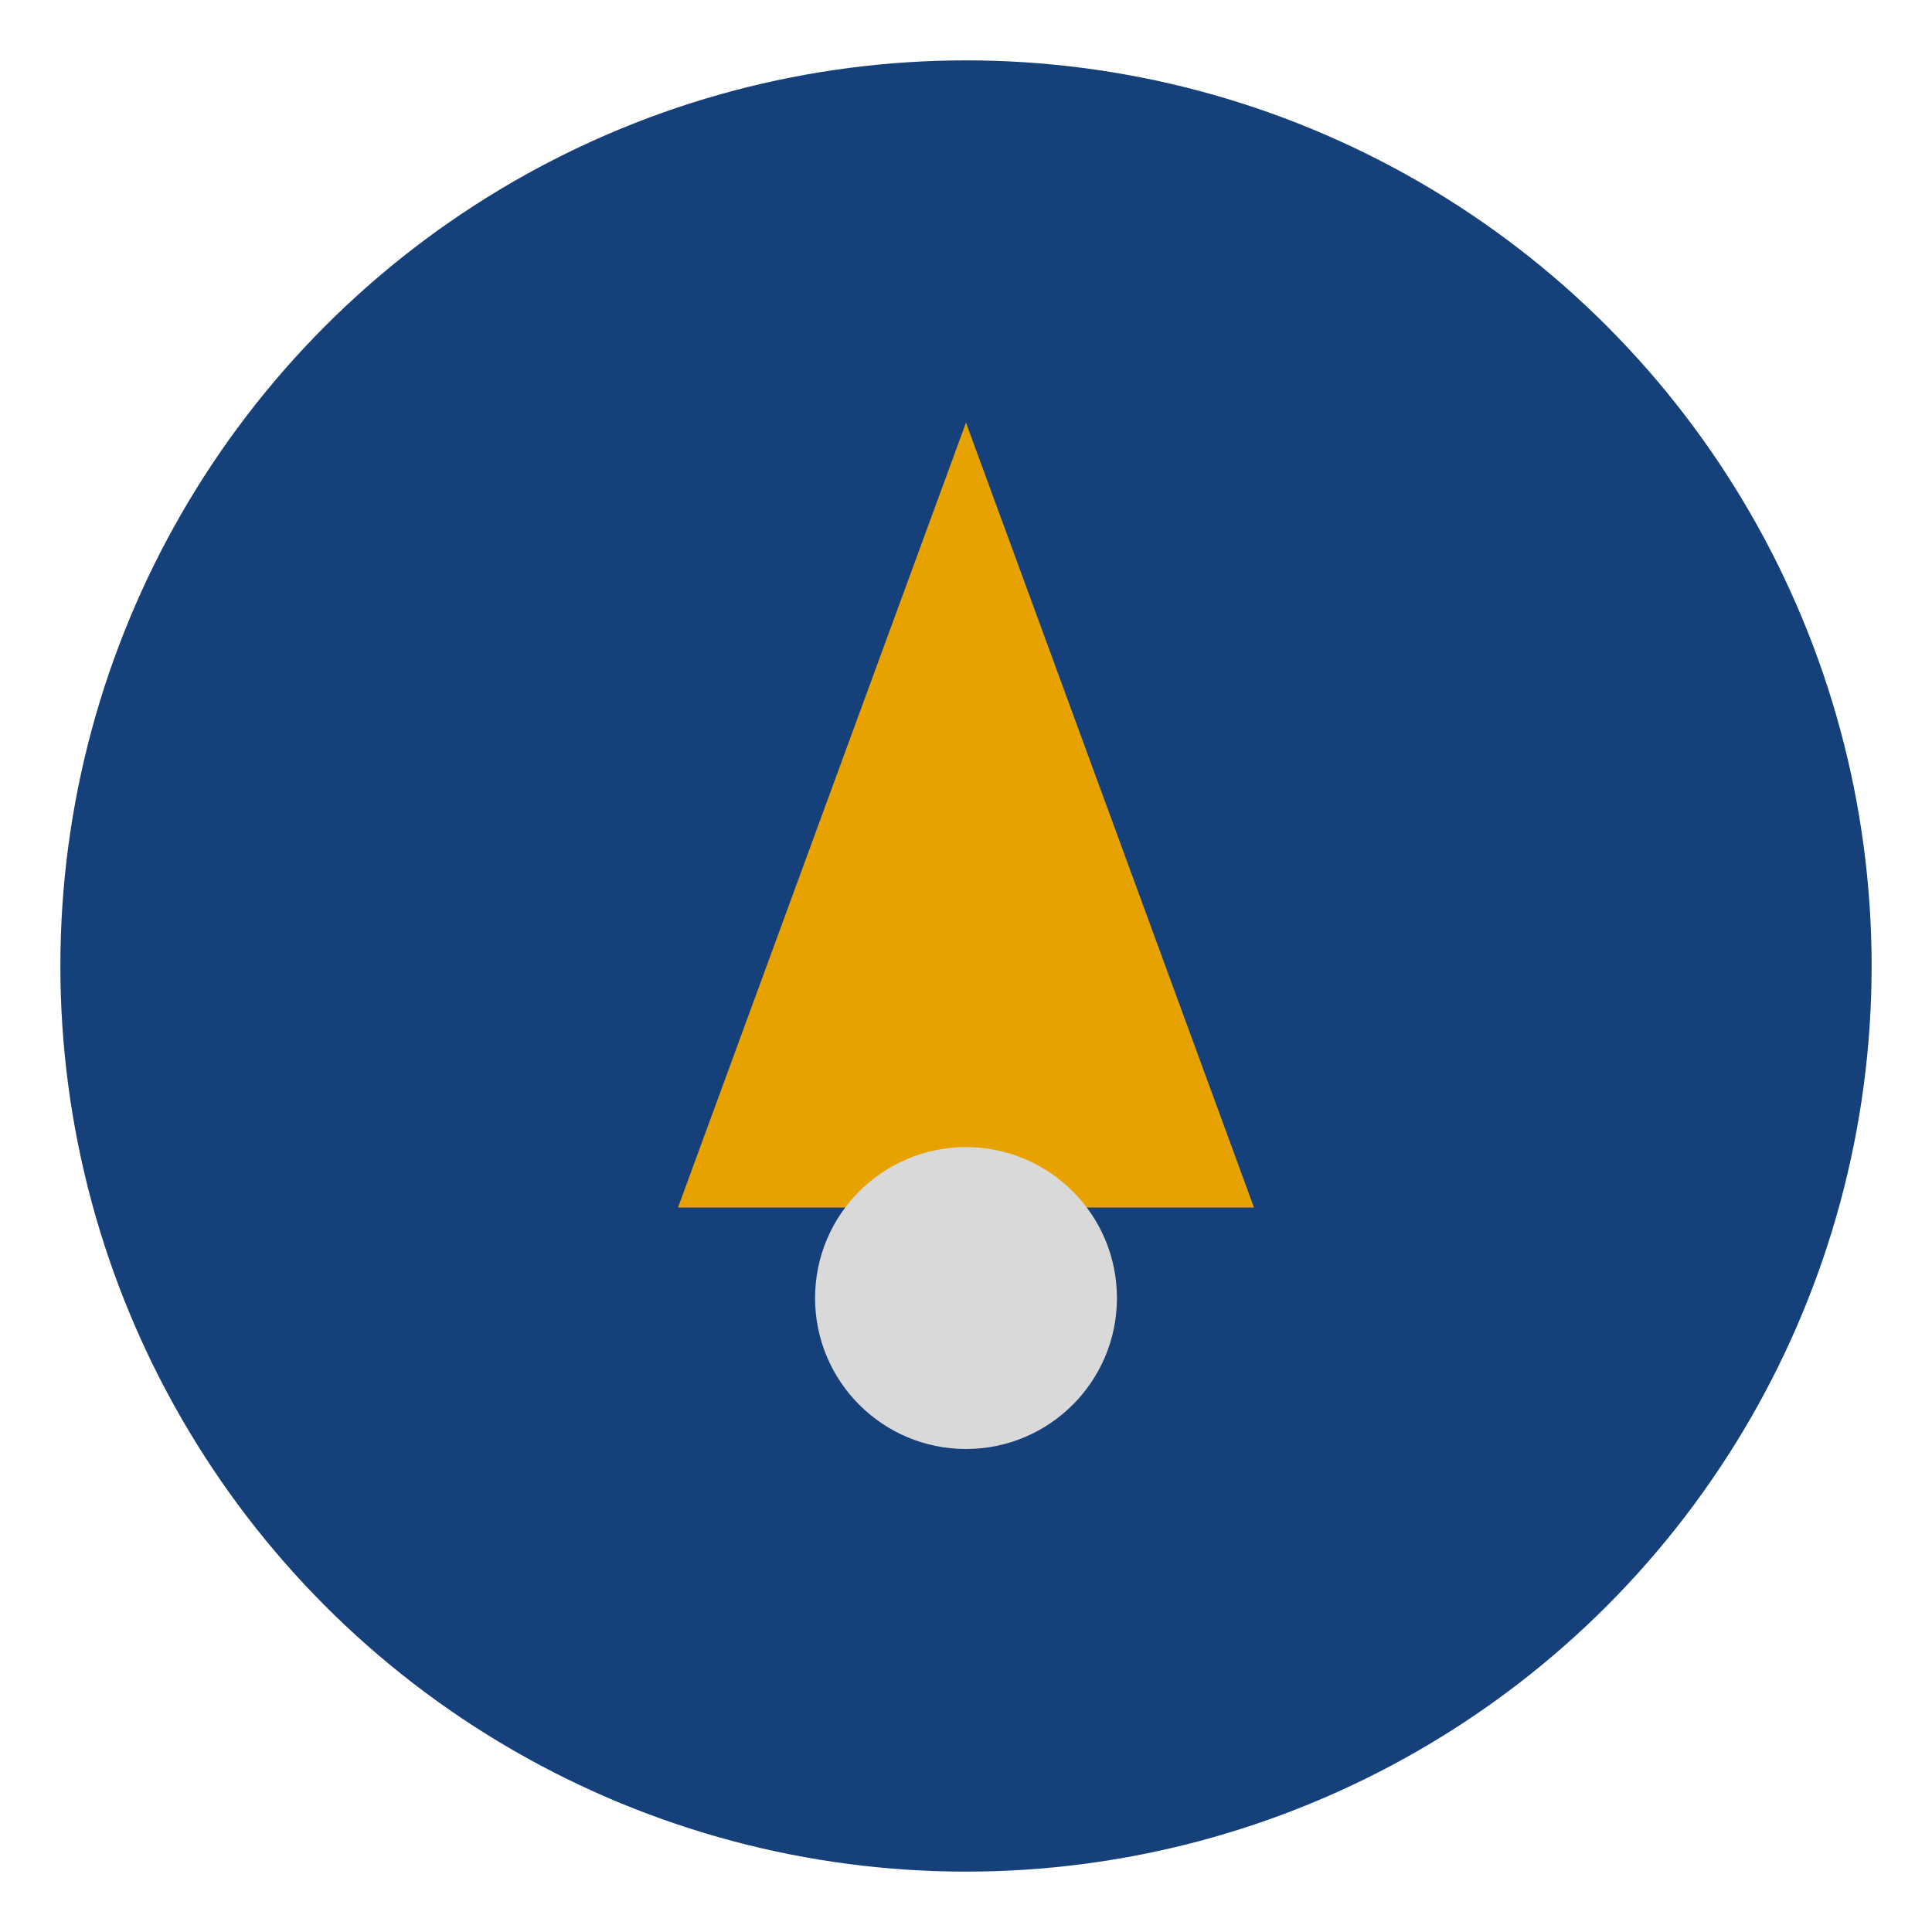
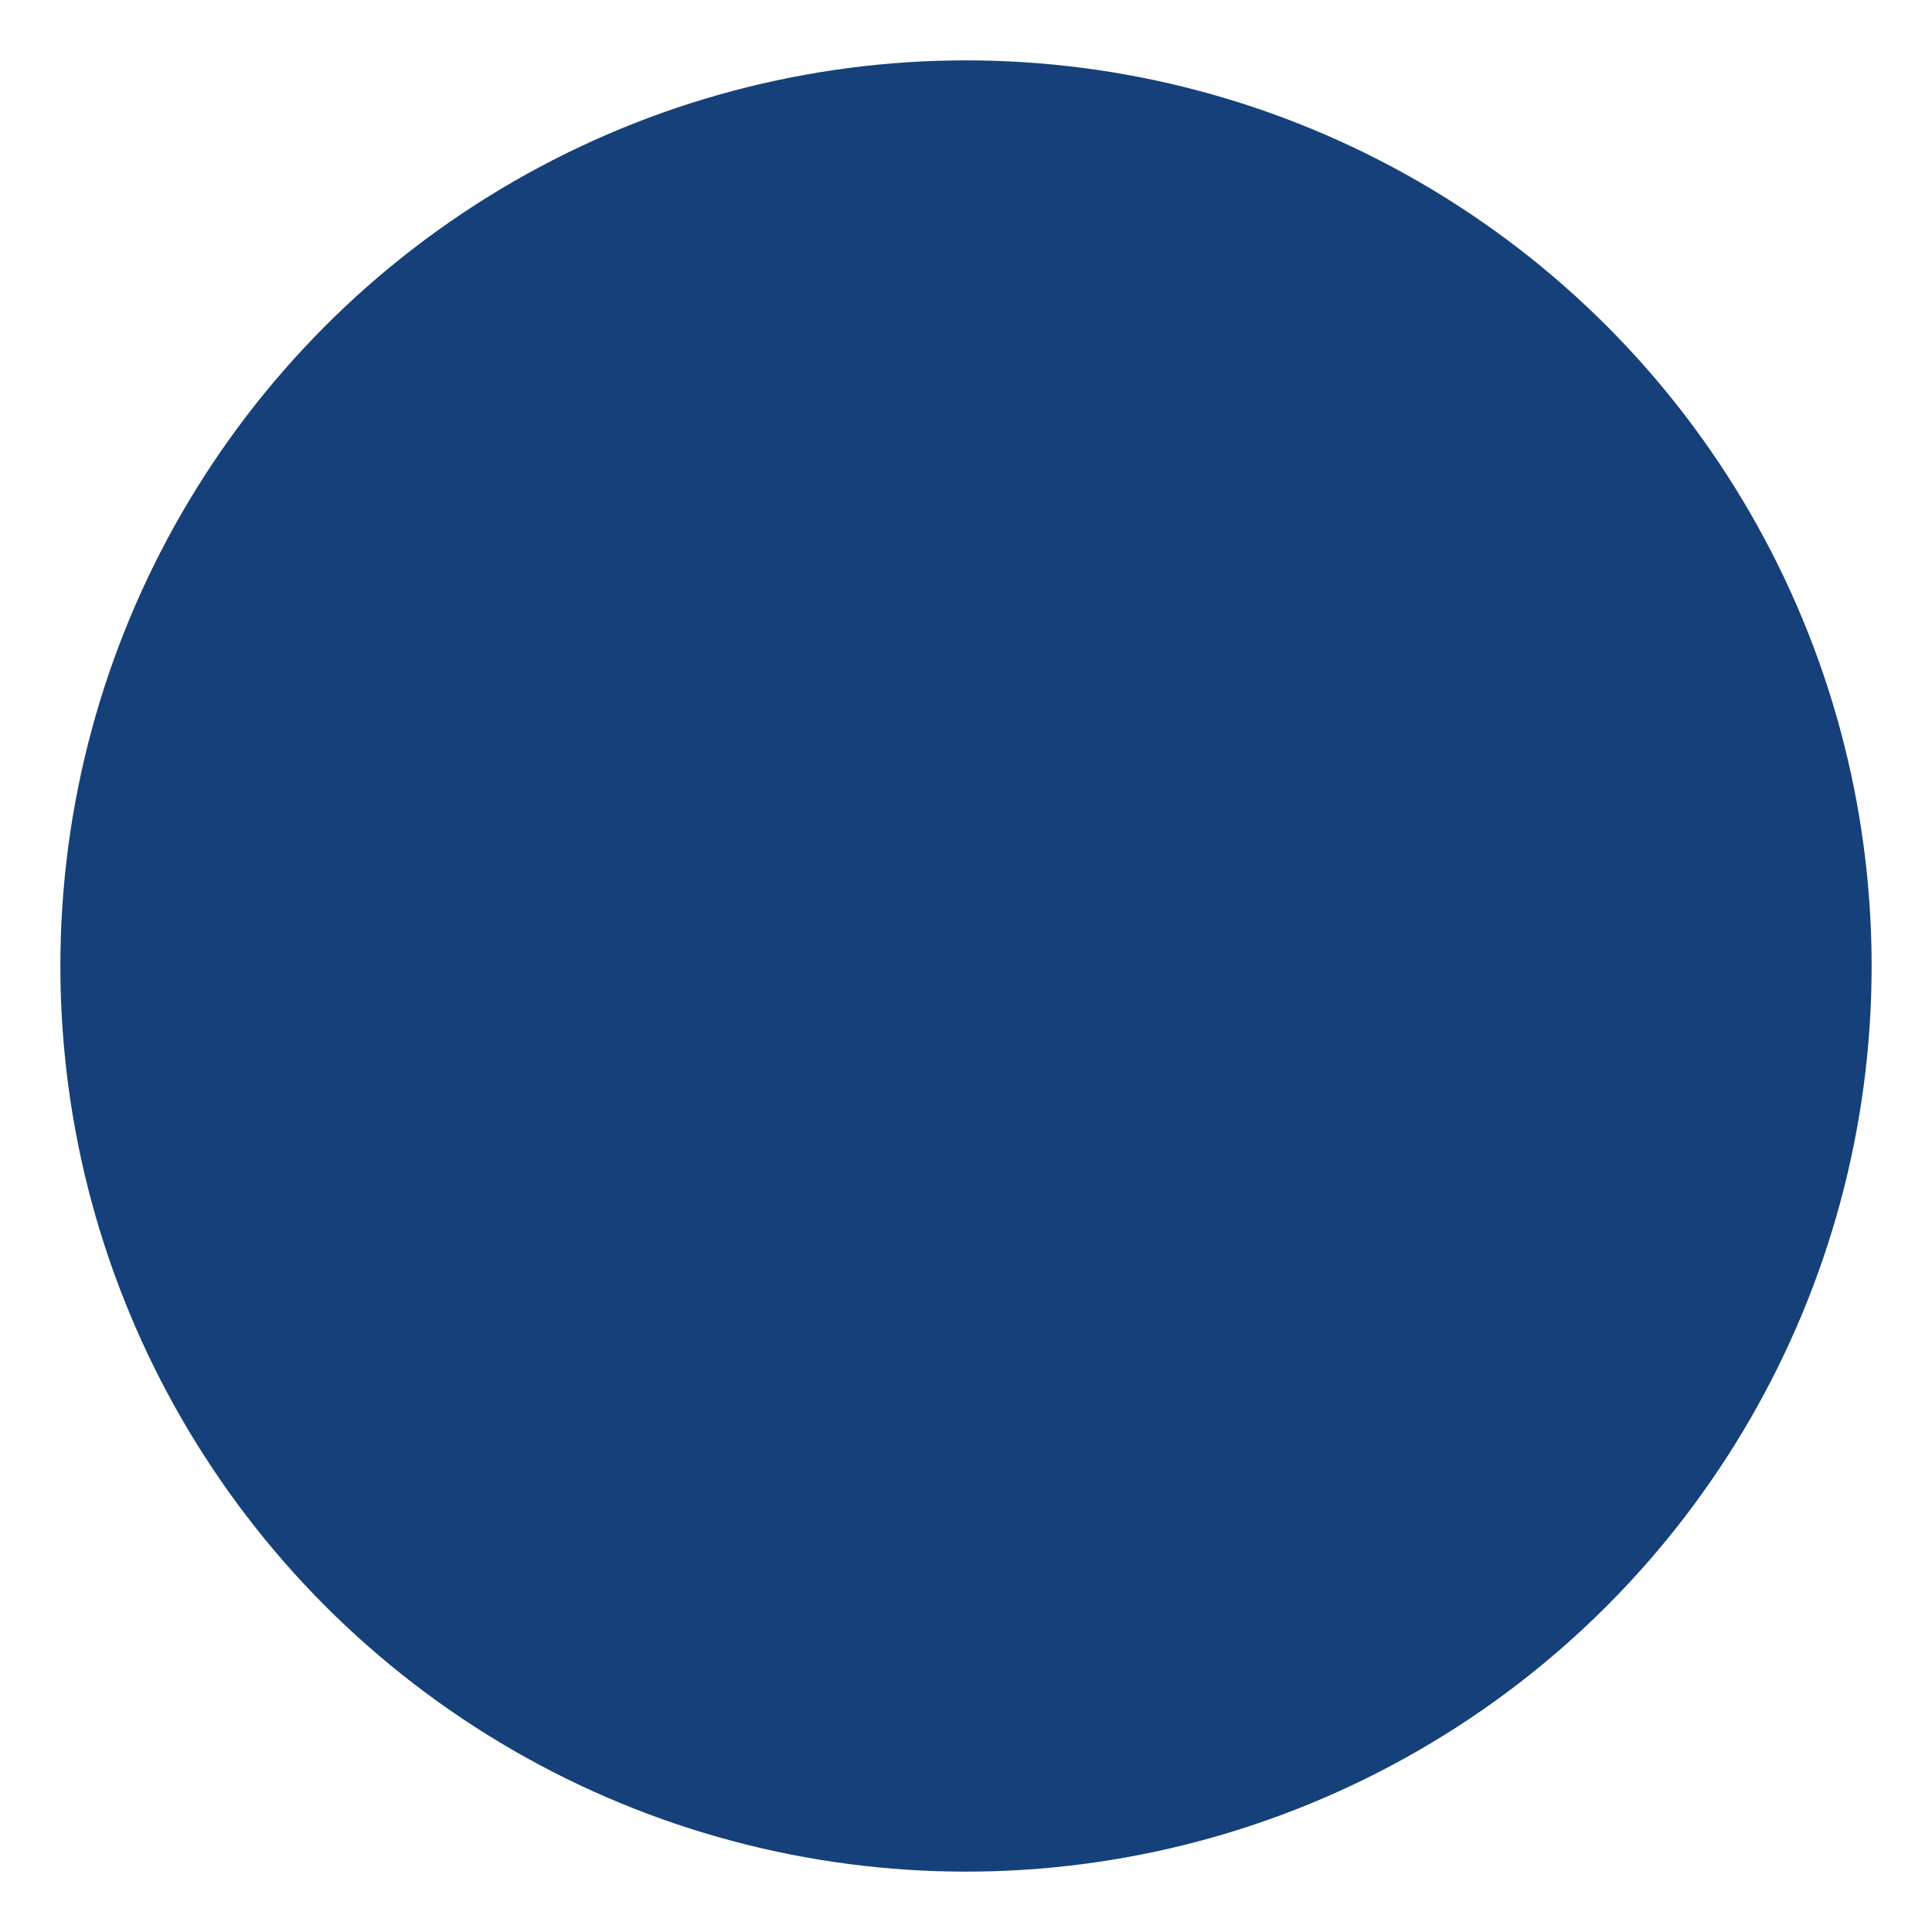
<svg xmlns="http://www.w3.org/2000/svg" width="32" height="32" viewBox="0 0 32 32">
  <circle cx="16" cy="16" r="15" fill="#164079" />
-   <path d="M16 7l4.77 13h-9.54L16 7z" fill="#E7A200" />
-   <circle cx="16" cy="21.5" r="2.5" fill="#D9D9D9" />
+   <path d="M16 7l4.77 13L16 7z" fill="#E7A200" />
</svg>